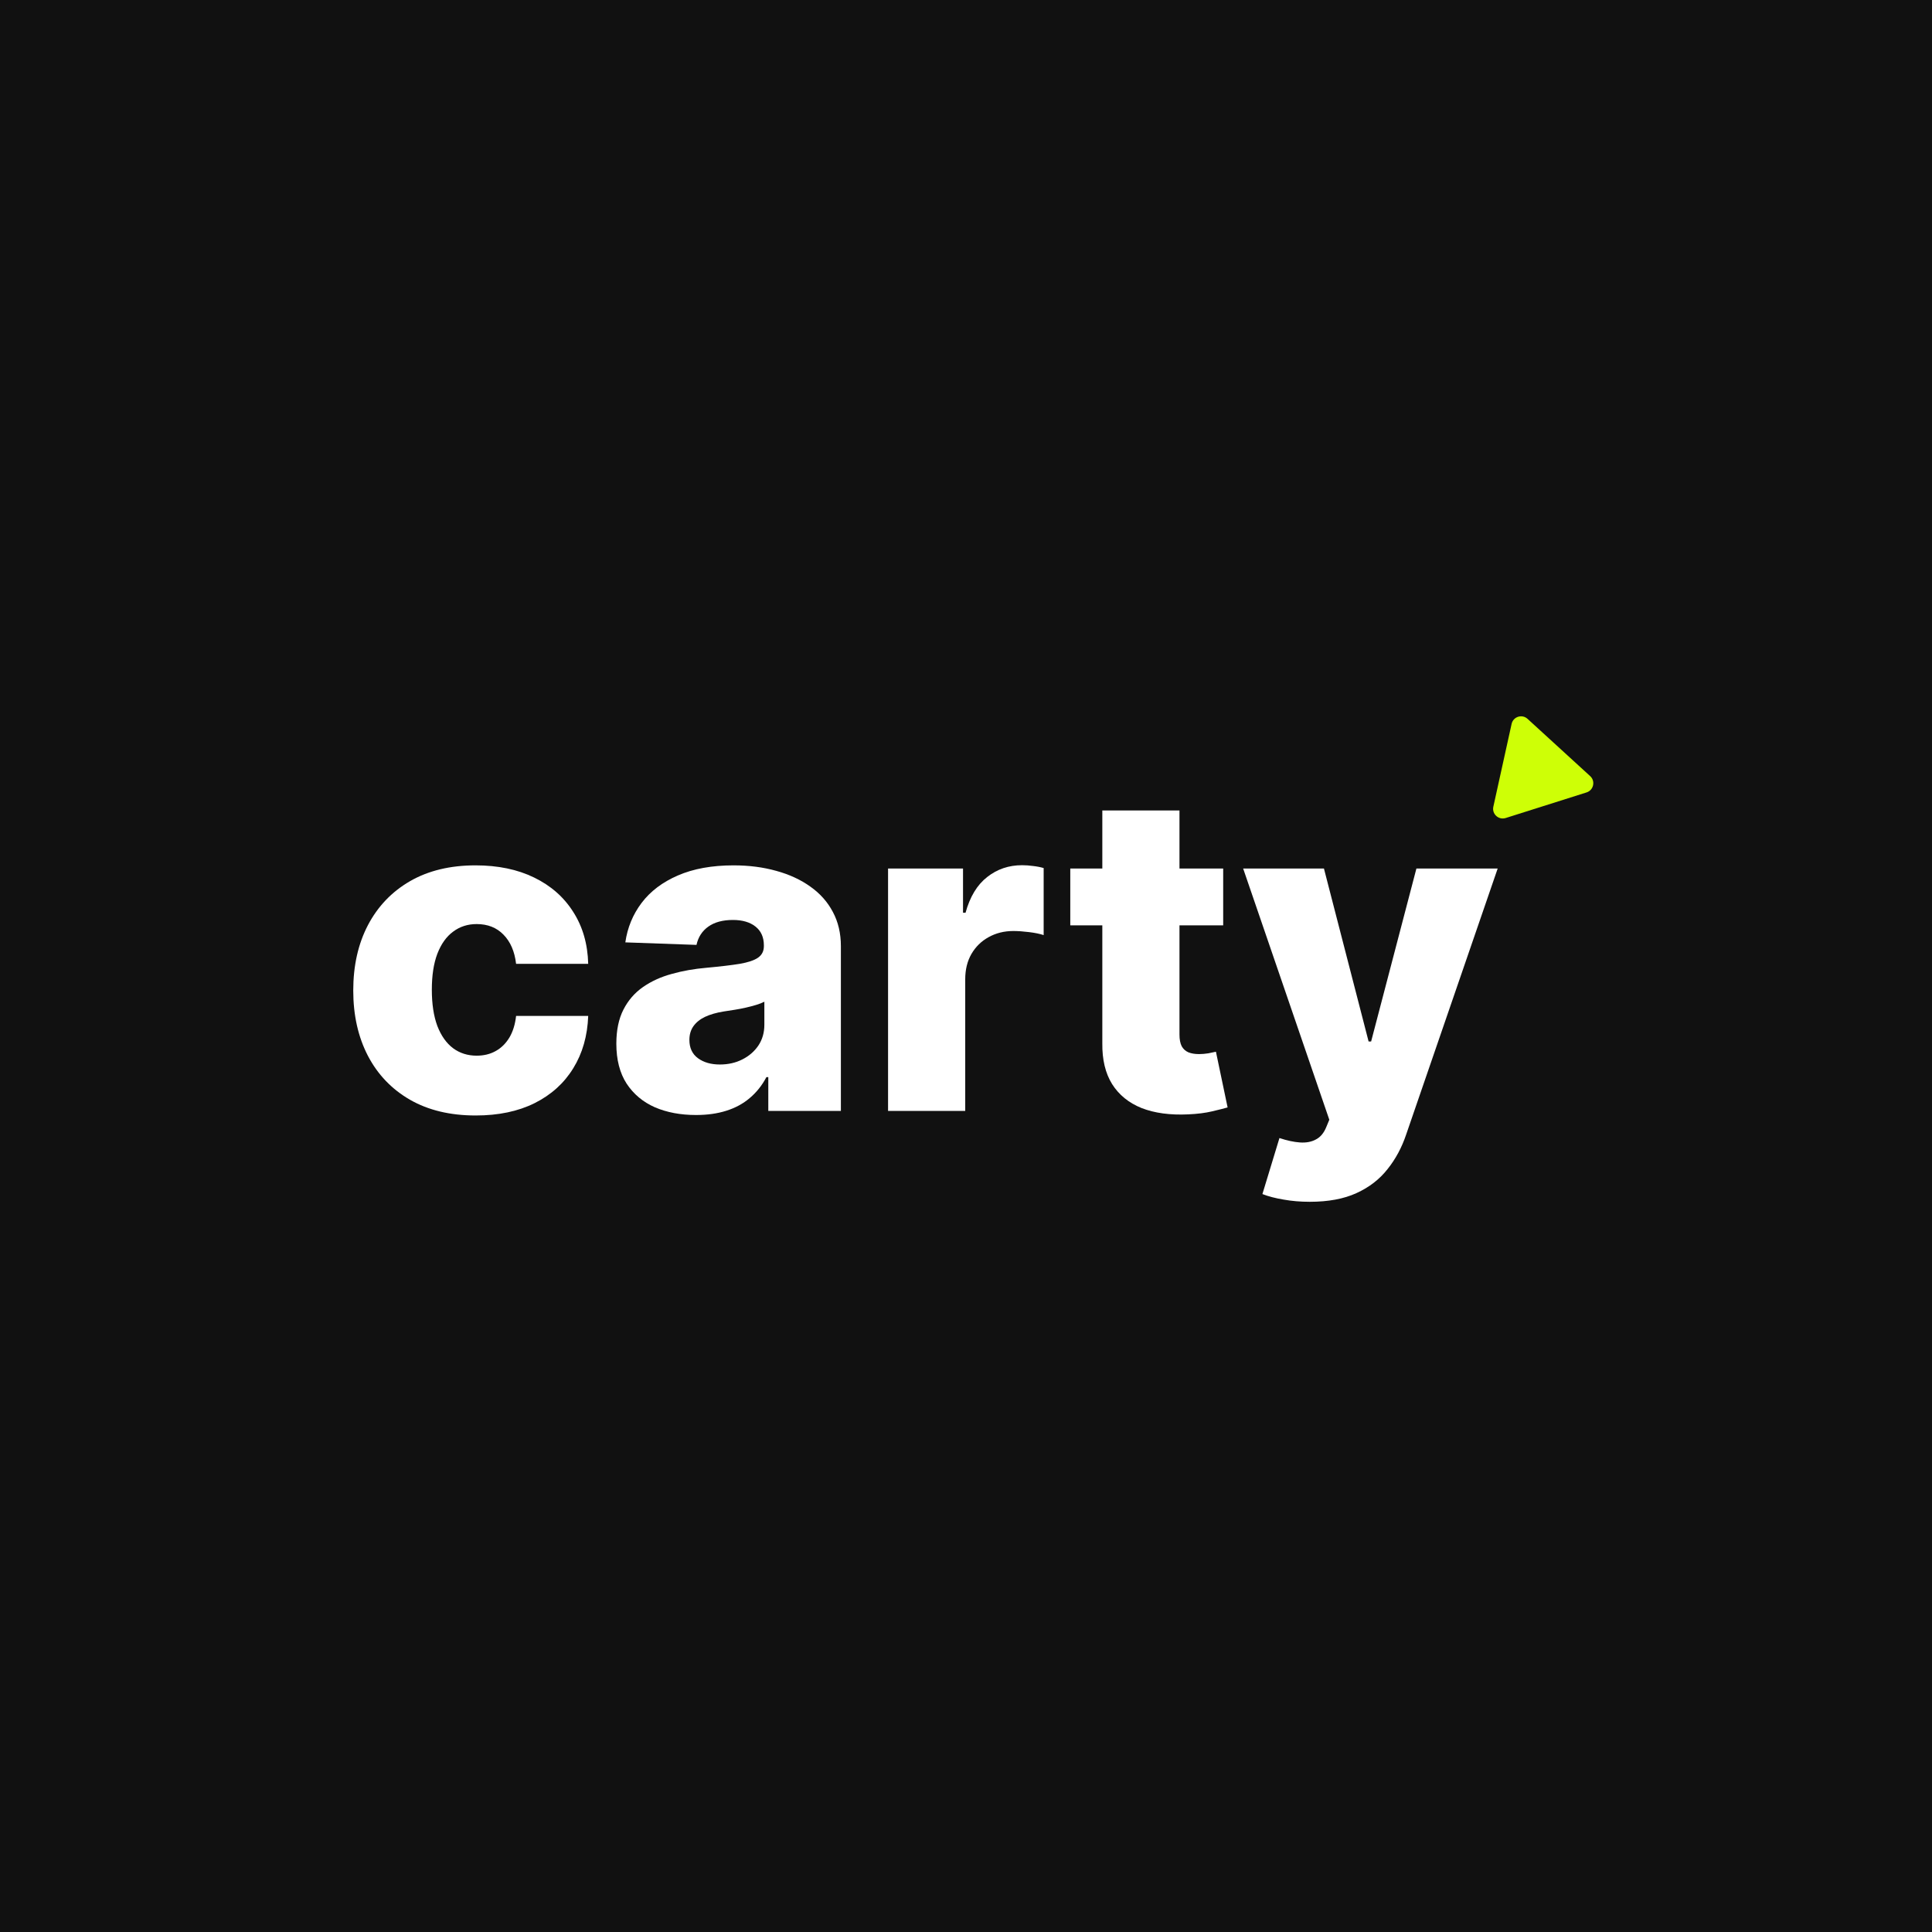
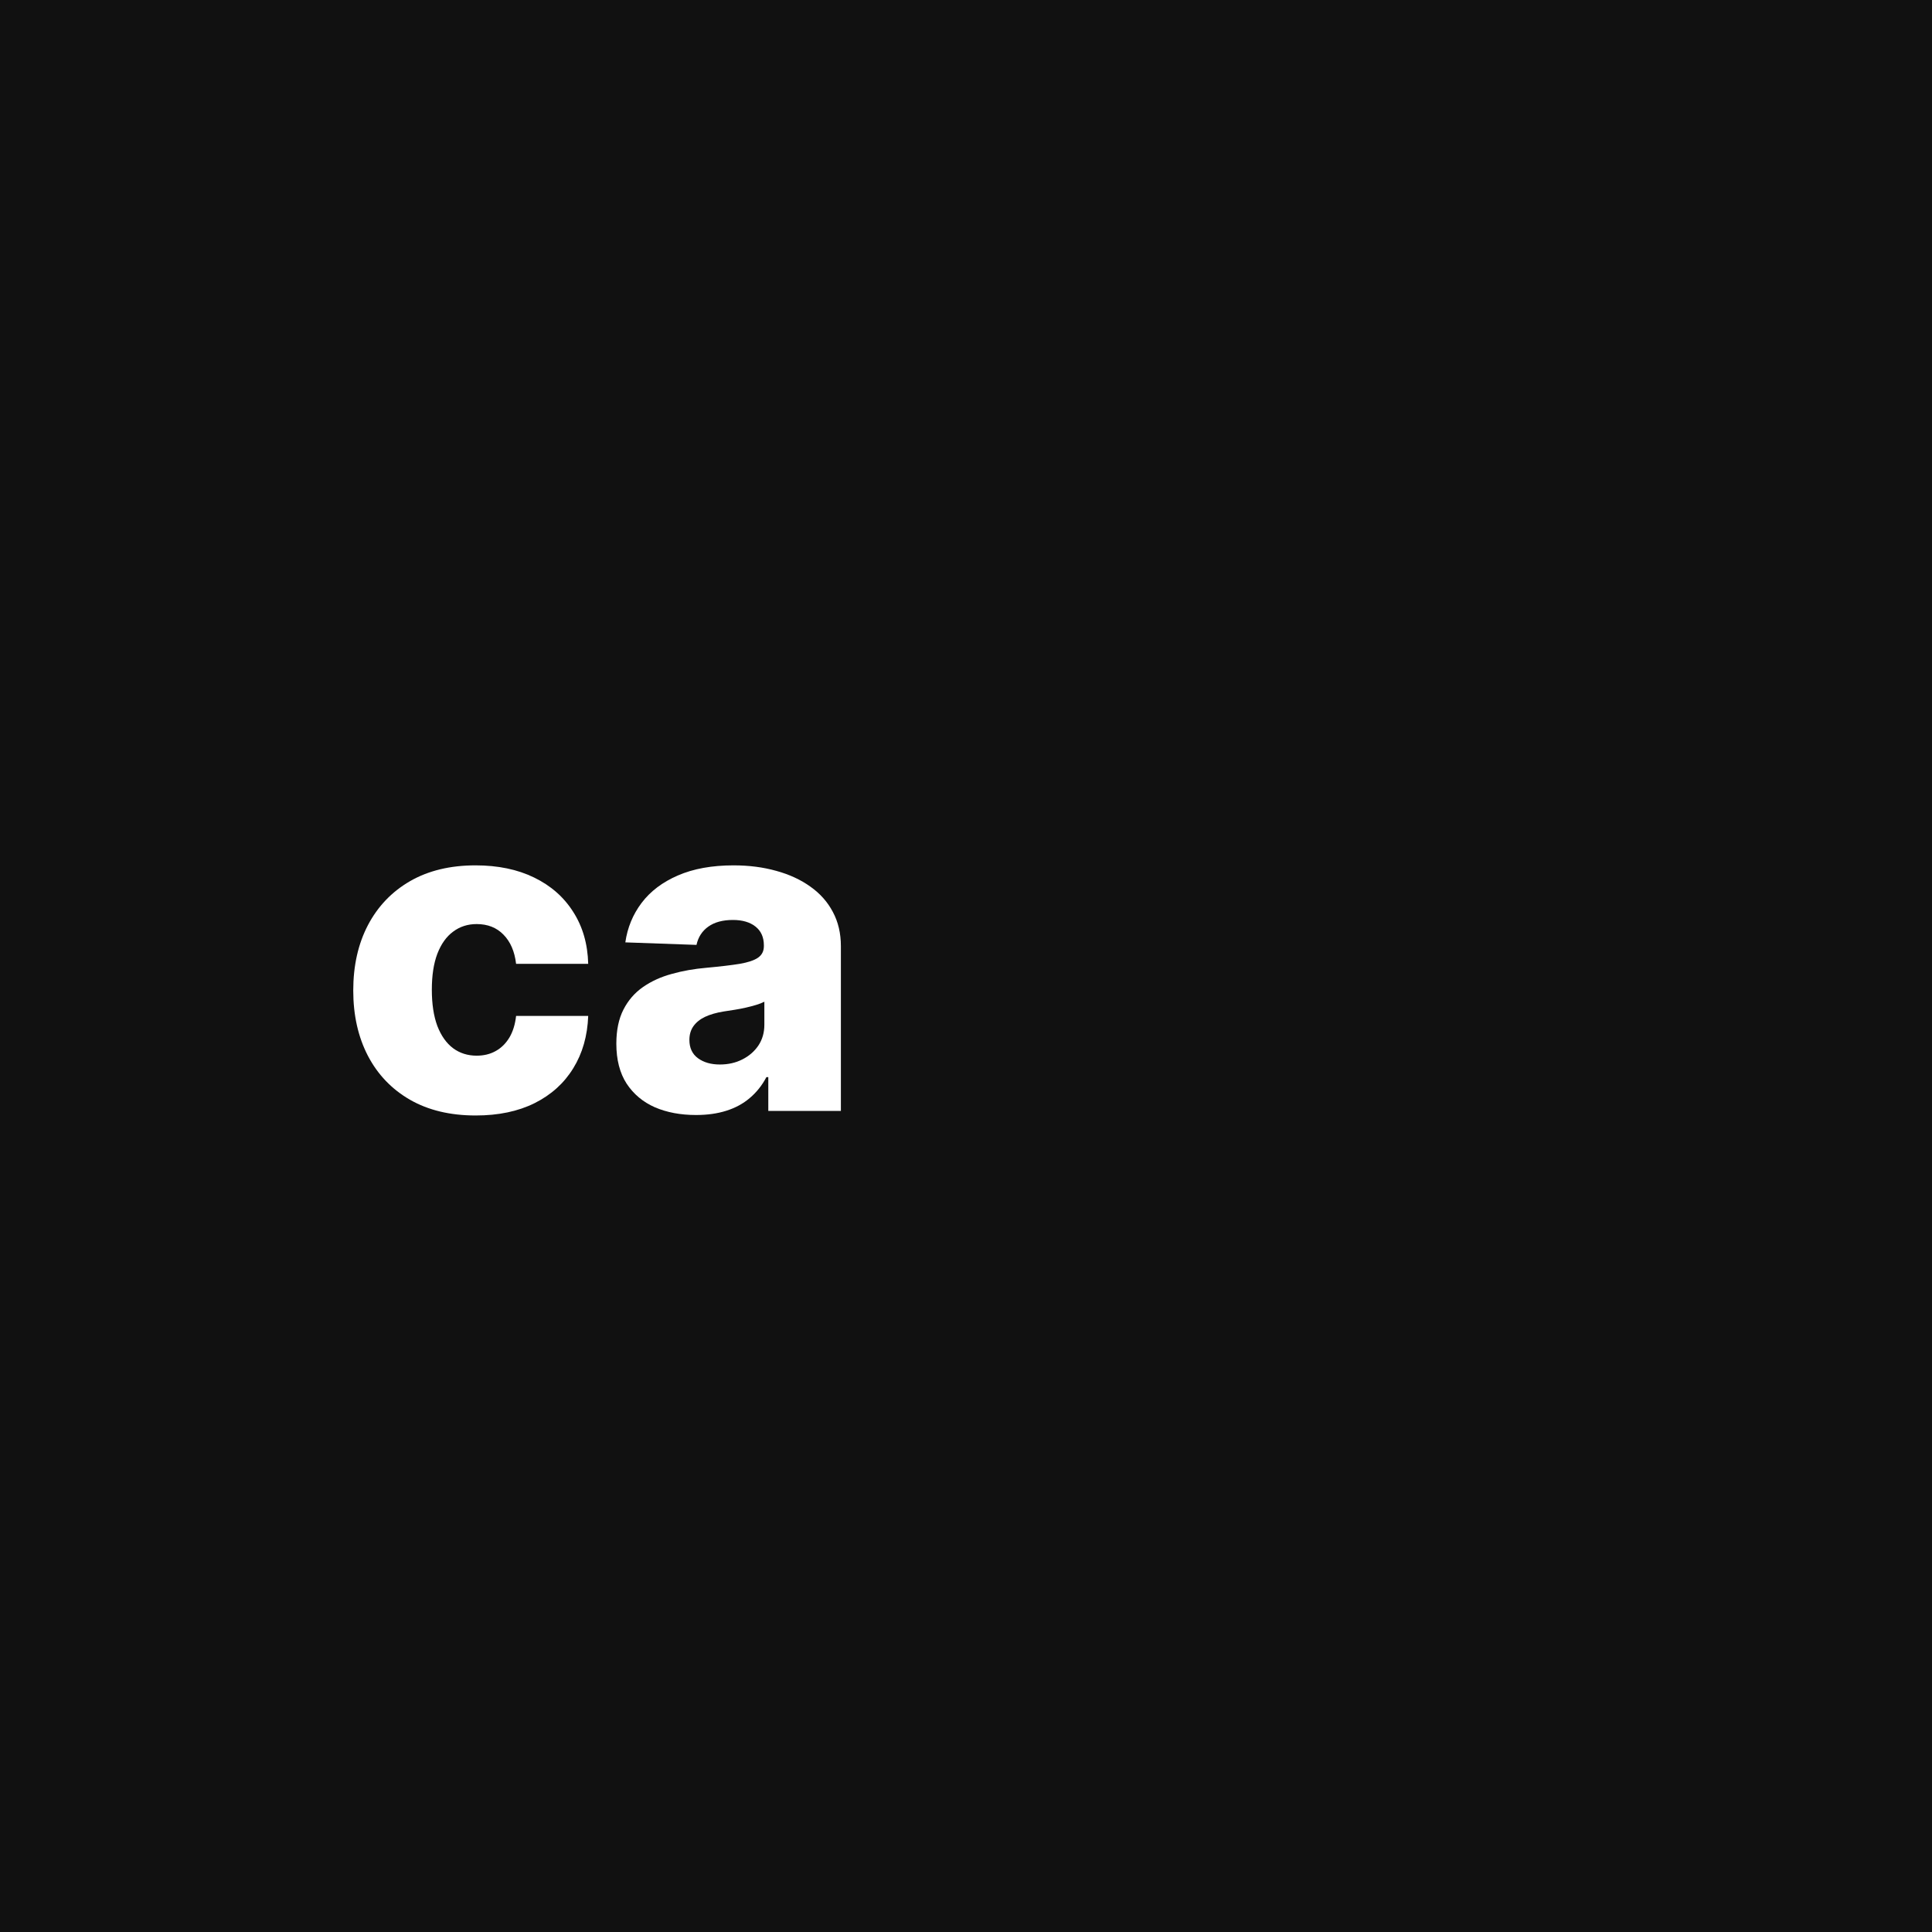
<svg xmlns="http://www.w3.org/2000/svg" width="200" height="200" viewBox="0 0 200 200" fill="none">
  <rect width="200" height="200" fill="#111111" />
-   <path d="M135.584 124.409C134.626 124.409 133.722 124.333 132.872 124.18C132.023 124.039 131.293 123.848 130.684 123.609L132.448 117.81C133.232 118.071 133.94 118.223 134.571 118.267C135.214 118.311 135.764 118.207 136.221 117.957C136.689 117.717 137.049 117.287 137.299 116.666L137.61 115.915L128.691 89.909H137.054L141.677 107.812H141.939L146.627 89.909H155.039L145.581 117.401C145.124 118.773 144.476 119.982 143.637 121.028C142.81 122.084 141.737 122.912 140.419 123.511C139.113 124.11 137.501 124.409 135.584 124.409Z" fill="white" />
-   <path d="M126.624 89.909V95.79H110.795V89.909H126.624ZM114.112 83.898H122.099V107.11C122.099 107.6 122.176 107.998 122.328 108.303C122.491 108.597 122.726 108.809 123.031 108.94C123.335 109.059 123.7 109.119 124.125 109.119C124.43 109.119 124.751 109.092 125.089 109.038C125.437 108.972 125.699 108.918 125.873 108.874L127.082 114.641C126.701 114.75 126.161 114.886 125.465 115.049C124.778 115.212 123.956 115.316 122.998 115.359C121.125 115.446 119.518 115.229 118.179 114.706C116.85 114.172 115.832 113.345 115.124 112.223C114.427 111.101 114.09 109.691 114.112 107.992V83.898Z" fill="white" />
-   <path d="M91.932 115V89.909H99.692V94.483H99.953C100.41 92.828 101.156 91.597 102.191 90.791C103.225 89.974 104.429 89.566 105.801 89.566C106.171 89.566 106.552 89.593 106.944 89.648C107.336 89.691 107.701 89.762 108.039 89.86V96.802C107.658 96.672 107.157 96.568 106.536 96.492C105.926 96.416 105.382 96.378 104.903 96.378C103.955 96.378 103.1 96.59 102.338 97.015C101.586 97.429 100.993 98.011 100.557 98.763C100.133 99.503 99.92 100.375 99.92 101.376V115H91.932Z" fill="white" />
  <path d="M72.052 115.425C70.451 115.425 69.03 115.158 67.789 114.624C66.558 114.08 65.584 113.263 64.865 112.174C64.157 111.074 63.803 109.697 63.803 108.041C63.803 106.647 64.048 105.471 64.538 104.513C65.028 103.554 65.703 102.776 66.564 102.177C67.424 101.578 68.415 101.126 69.537 100.821C70.659 100.505 71.856 100.293 73.13 100.184C74.557 100.053 75.706 99.917 76.577 99.776C77.448 99.623 78.08 99.411 78.472 99.138C78.875 98.855 79.076 98.458 79.076 97.946V97.864C79.076 97.026 78.788 96.378 78.211 95.921C77.634 95.463 76.855 95.234 75.875 95.234C74.819 95.234 73.969 95.463 73.326 95.921C72.684 96.378 72.276 97.01 72.101 97.815L64.734 97.554C64.952 96.029 65.513 94.668 66.417 93.47C67.332 92.261 68.584 91.314 70.174 90.628C71.775 89.931 73.697 89.582 75.94 89.582C77.541 89.582 79.017 89.773 80.367 90.154C81.717 90.524 82.894 91.069 83.895 91.788C84.897 92.496 85.671 93.367 86.215 94.401C86.77 95.436 87.048 96.617 87.048 97.946V115H79.534V111.504H79.338C78.891 112.354 78.32 113.072 77.623 113.661C76.937 114.249 76.125 114.69 75.189 114.984C74.263 115.278 73.218 115.425 72.052 115.425ZM74.519 110.197C75.379 110.197 76.153 110.023 76.839 109.675C77.536 109.326 78.091 108.847 78.505 108.237C78.919 107.616 79.126 106.898 79.126 106.081V103.696C78.897 103.816 78.619 103.925 78.292 104.023C77.977 104.121 77.628 104.213 77.247 104.3C76.866 104.388 76.474 104.464 76.071 104.529C75.668 104.594 75.281 104.654 74.911 104.709C74.16 104.829 73.517 105.014 72.984 105.264C72.461 105.515 72.058 105.841 71.775 106.244C71.502 106.636 71.366 107.105 71.366 107.649C71.366 108.477 71.66 109.108 72.248 109.544C72.847 109.98 73.604 110.197 74.519 110.197Z" fill="white" />
  <path d="M49.244 115.474C46.598 115.474 44.327 114.929 42.432 113.84C40.548 112.751 39.1 111.237 38.087 109.299C37.075 107.35 36.568 105.095 36.568 102.536C36.568 99.966 37.075 97.712 38.087 95.773C39.111 93.824 40.565 92.305 42.449 91.216C44.344 90.127 46.603 89.582 49.228 89.582C51.548 89.582 53.568 90.002 55.288 90.84C57.02 91.679 58.37 92.866 59.34 94.401C60.32 95.926 60.837 97.717 60.891 99.776H53.426C53.274 98.49 52.838 97.483 52.119 96.754C51.411 96.024 50.486 95.659 49.342 95.659C48.417 95.659 47.605 95.921 46.908 96.443C46.211 96.955 45.667 97.717 45.275 98.73C44.894 99.732 44.703 100.973 44.703 102.455C44.703 103.936 44.894 105.188 45.275 106.212C45.667 107.224 46.211 107.992 46.908 108.515C47.605 109.027 48.417 109.283 49.342 109.283C50.083 109.283 50.736 109.125 51.303 108.809C51.88 108.493 52.353 108.03 52.724 107.42C53.094 106.8 53.328 106.048 53.426 105.166H60.891C60.815 107.235 60.298 109.043 59.34 110.59C58.392 112.136 57.058 113.339 55.337 114.2C53.628 115.049 51.597 115.474 49.244 115.474Z" fill="white" />
-   <path d="M155.868 84.681C155.134 84.913 154.424 84.264 154.59 83.512L156.481 74.939C156.647 74.187 157.564 73.897 158.132 74.416L164.612 80.341C165.18 80.86 164.972 81.8 164.239 82.032L155.868 84.681Z" fill="#CEFF06" />
</svg>